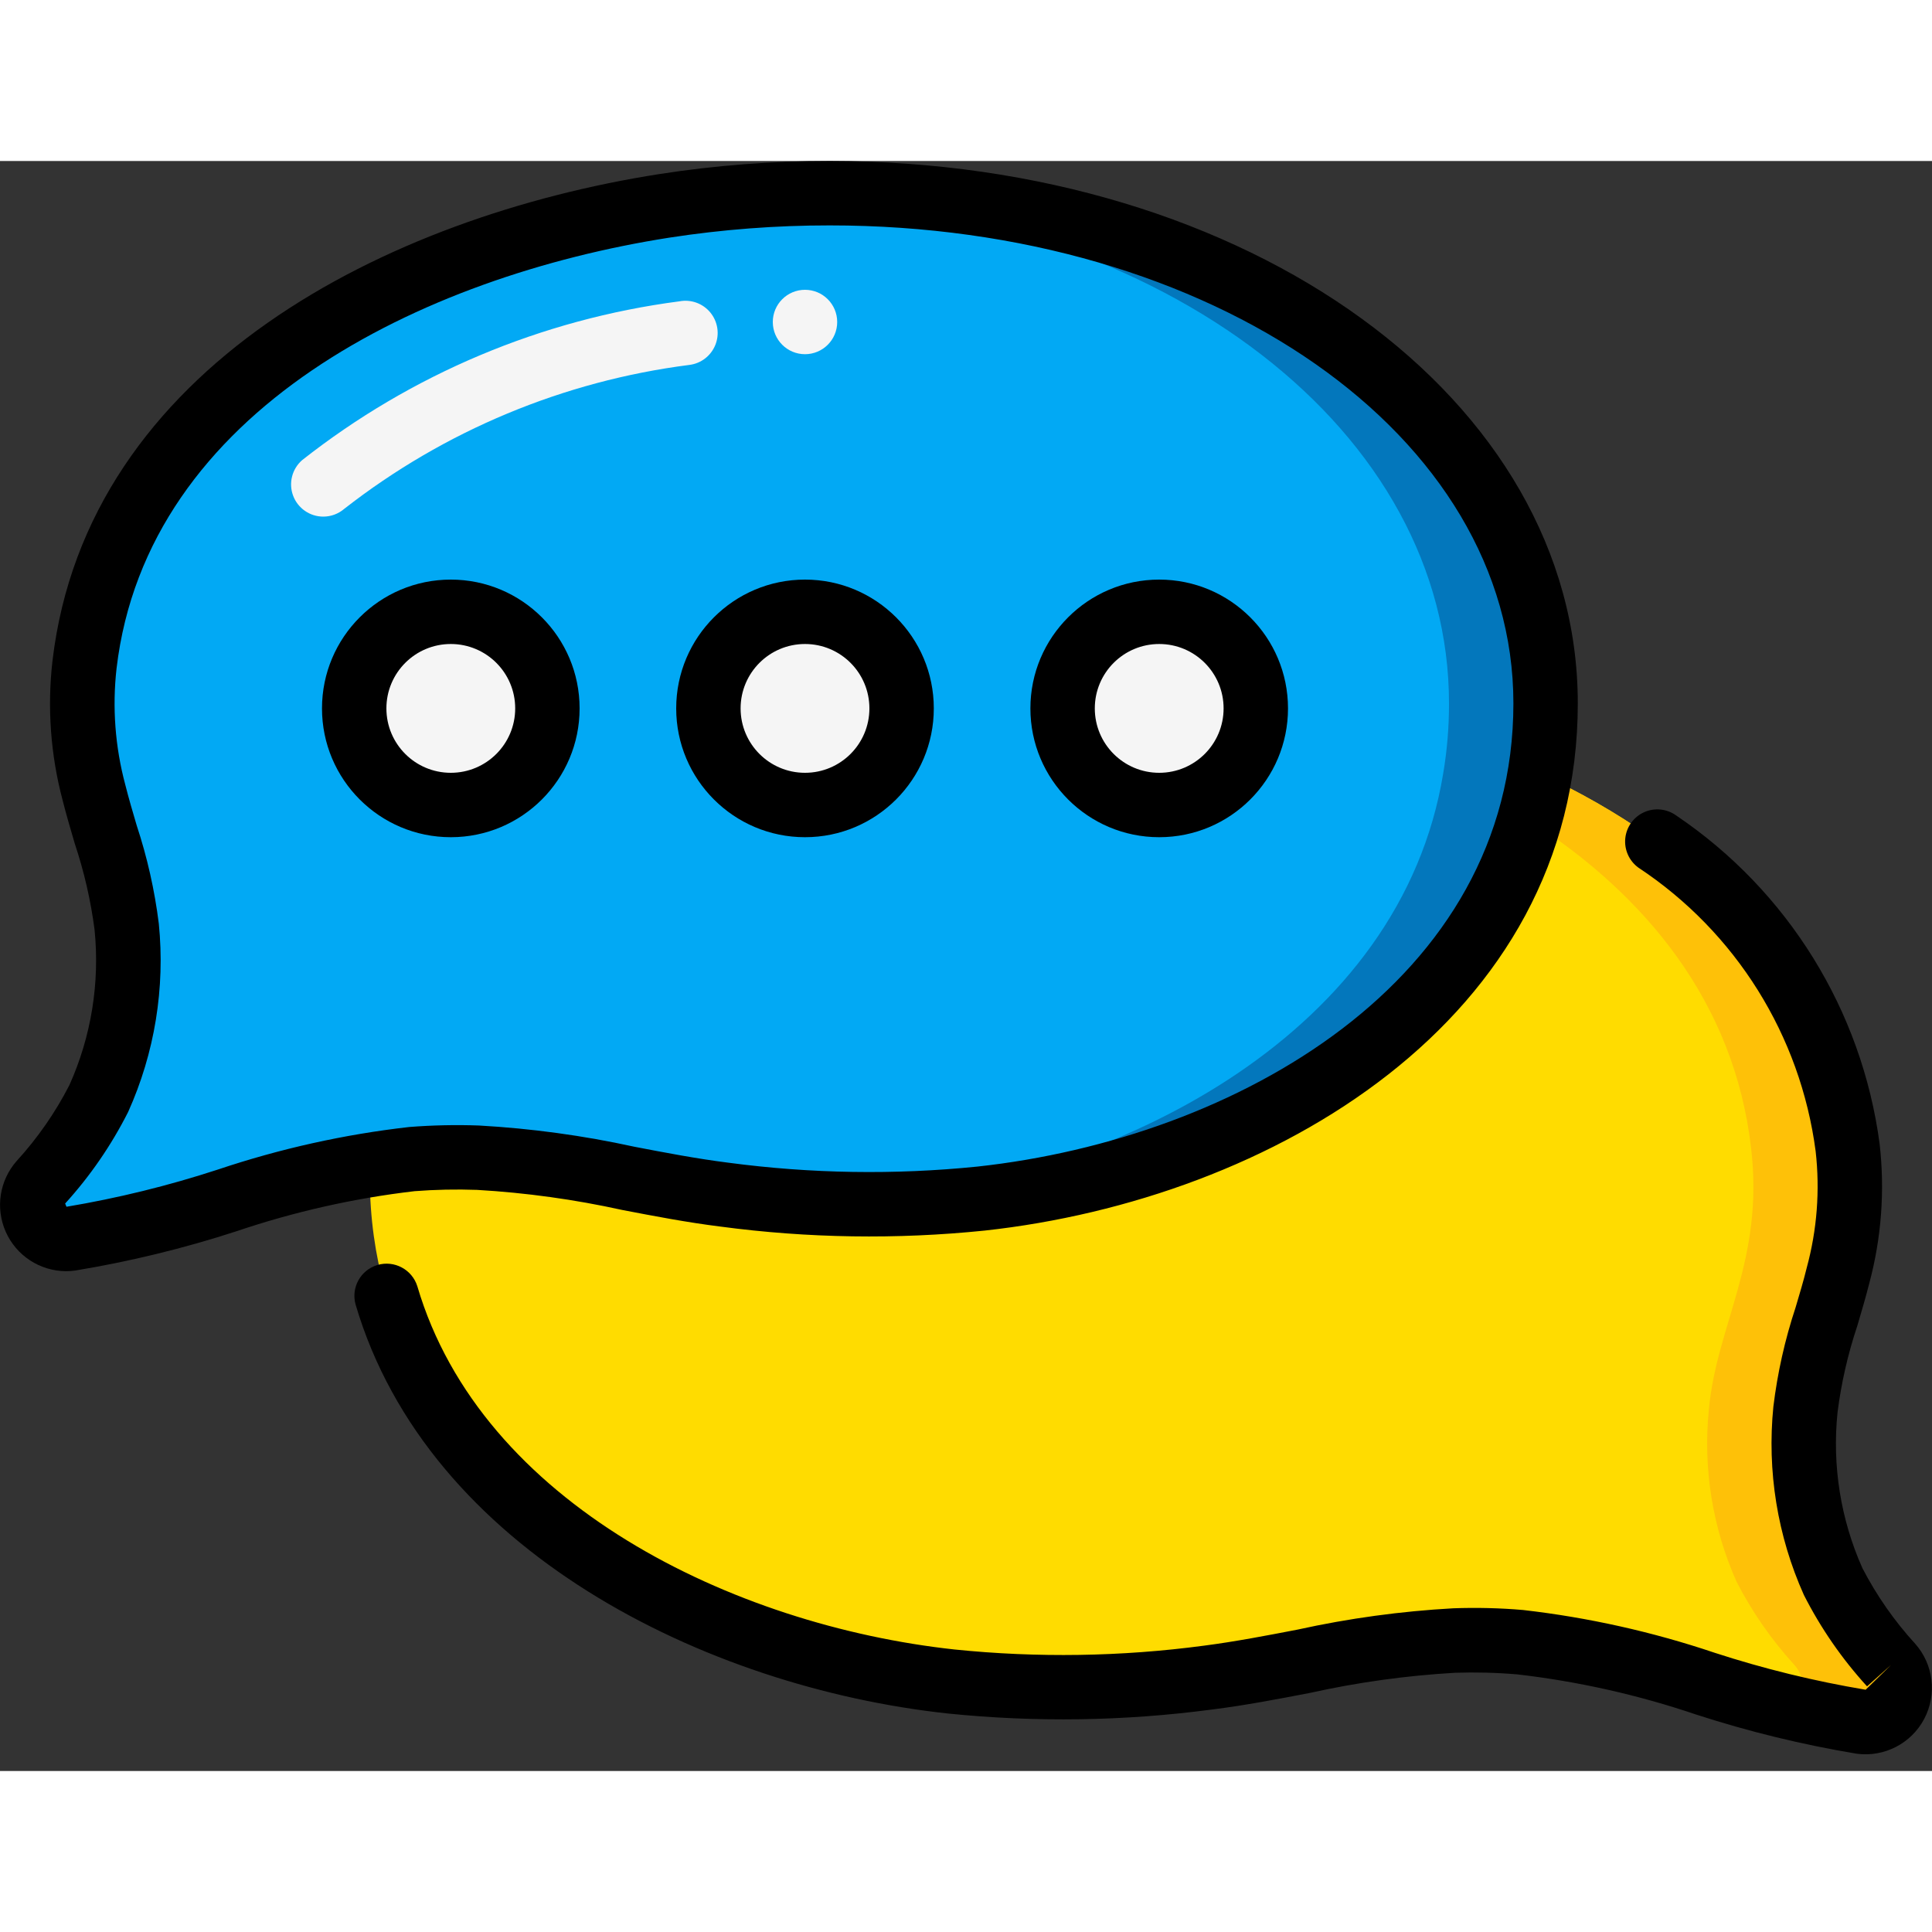
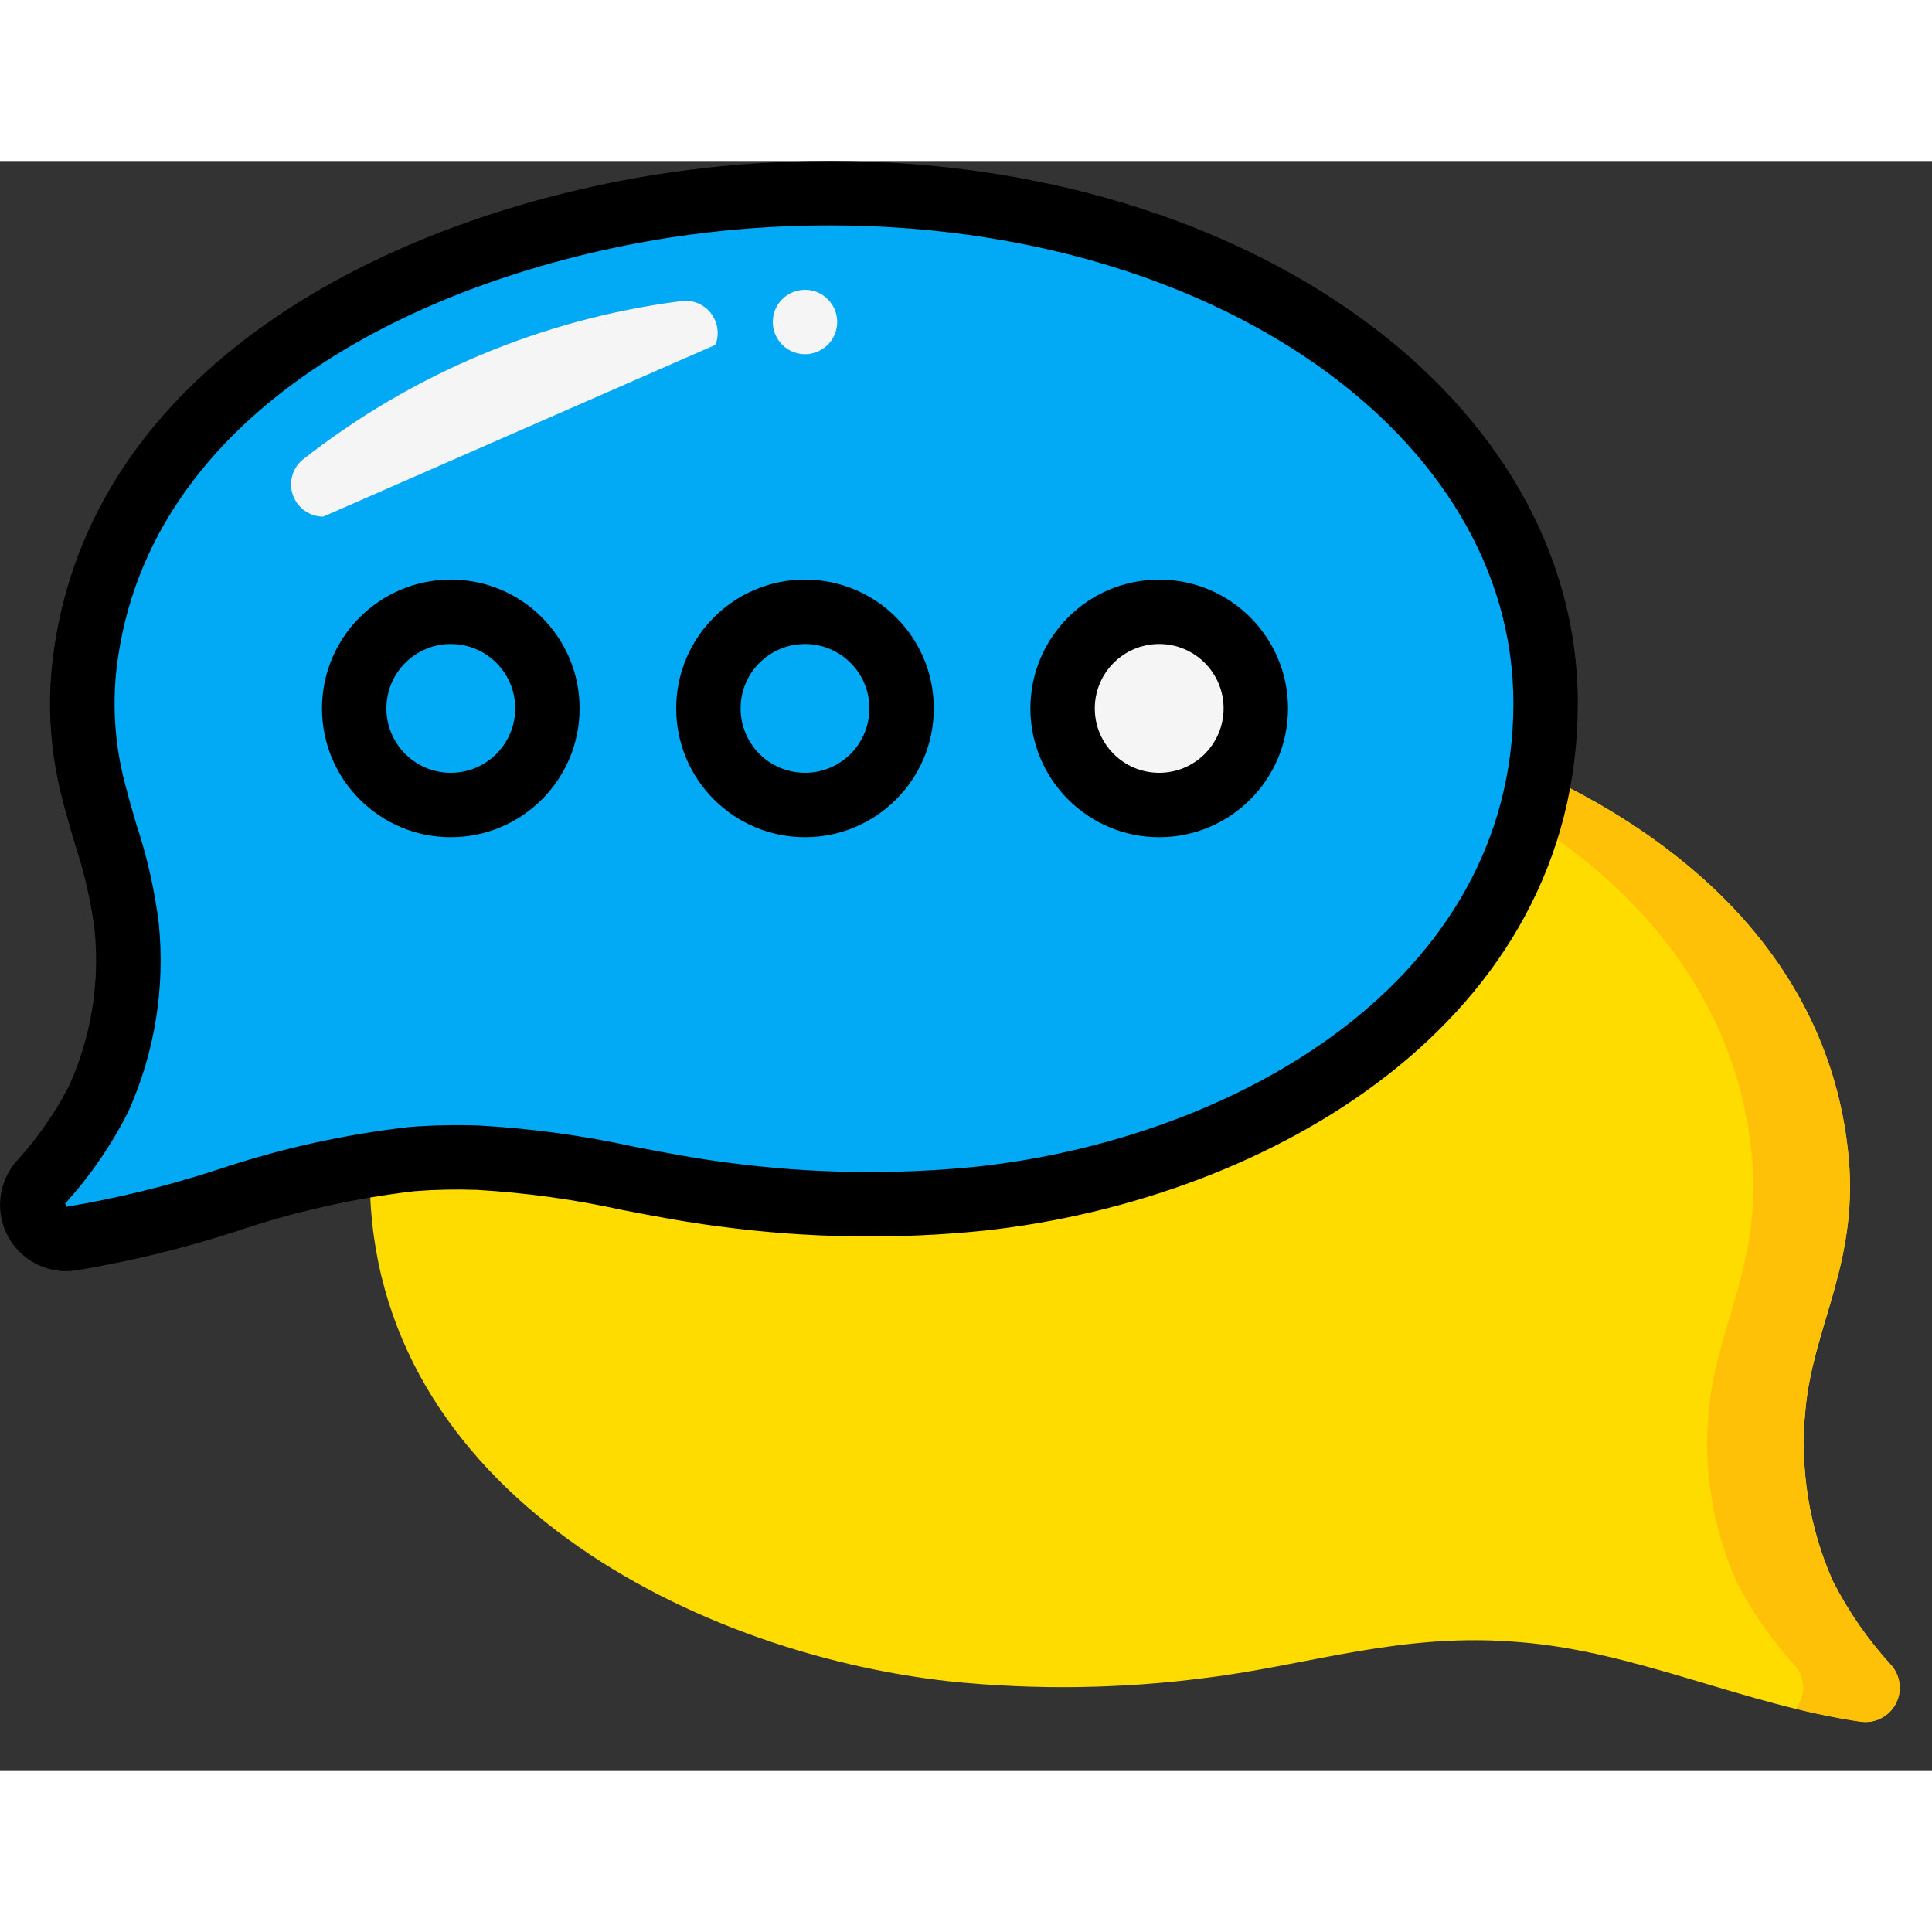
<svg xmlns="http://www.w3.org/2000/svg" height="512" viewBox="0 0 60 50" width="512">
  <rect x="0" y="0" width="60" height="50" fill="#333333" stroke="none" />
  <g id="Page-1" fill="none" fill-rule="evenodd">
    <g id="040---Conversations" fill-rule="nonzero">
      <path id="Shape" d="m48 16.84c0 8.991-8.774 14.428-17.53 15.38-2.656.27-5.334.23-7.98-.12-3.6-.451-6.609-1.655-11-.94-3.14.52-6.12 1.86-9.29 2.31-.44.056-.868-.166-1.075-.558-.207-.392-.149-.871.145-1.202.712-.78 1.318-1.651 1.8-2.59.747-1.675 1.043-3.515.86-5.34-.242-2.659-1.727-4.648-1.31-8.14 1.17-9.904 13.172-14.64 23.14-14.64 12.84 0 22.24 7.1 22.24 15.84z" fill="#02a9f4" />
-       <path id="Shape" d="m25.76 1c-.476 0-.954.034-1.431.054 12.025.556 20.671 7.408 20.671 15.786.002.73-.058 1.46-.18 2.18-1.32 8.03-9.9 12.39-17.35 13.2-.6.065-1.2.106-1.795.135 1.599.075 3.202.03 4.795-.135 7.45-.81 16.03-5.17 17.35-13.2.122-.72.182-1.45.18-2.18 0-8.74-9.4-15.84-22.24-15.84z" fill="#0377bc" />
      <path id="Shape" d="m57.8 48.47c-3.6-.51-6.96-2.18-10.59-2.47-3.652-.322-6.506.7-9.7 1.1-2.646.35-5.324.39-7.98.12-8.29-.9-18.31-6.2-18.04-16.06 4.381-.713 7.406.491 11 .94 2.646.35 5.324.39 7.98.12 7.45-.81 16.03-5.17 17.35-13.2 4.83 2.24 8.91 6.02 9.56 11.62.418 3.5-1.069 5.491-1.31 8.14-.183 1.825.113 3.665.86 5.34.482.939 1.088 1.81 1.8 2.59.294.331.352.81.145 1.202-.207.392-.635.614-1.075.558z" fill="#ffdc00" />
      <path id="Shape" d="m58.73 46.71c-.712-.78-1.318-1.651-1.8-2.59-.747-1.675-1.043-3.515-.86-5.34.242-2.659 1.727-4.648 1.31-8.14-.65-5.6-4.73-9.38-9.56-11.62-.081.492-.191.979-.33 1.458 3.595 2.3 6.364 5.634 6.89 10.162.418 3.5-1.069 5.491-1.31 8.14-.183 1.825.113 3.665.86 5.34.482.939 1.088 1.81 1.8 2.59.34.382.355.952.037 1.352.672.164 1.347.311 2.033.408.44.056.868-.166 1.075-.558.207-.392.149-.871-.145-1.202z" fill="#fec108" />
      <g fill="#f5f5f5">
-         <circle id="Oval" cx="14" cy="17" r="3" />
-         <circle id="Oval" cx="25" cy="17" r="3" />
        <circle id="Oval" cx="36" cy="17" r="3" />
-         <path id="Shape" d="m10.039 11.044c-.417-0-.79-.26-.936-.65-.146-.391-.034-.831.281-1.105 3.39-2.669 7.438-4.373 11.716-4.931.359-.068.726.064.959.346s.293.668.157 1.007c-.136.339-.445.578-.808.622-3.908.5-7.608 2.043-10.714 4.467-.182.157-.414.244-.655.244z" />
+         <path id="Shape" d="m10.039 11.044c-.417-0-.79-.26-.936-.65-.146-.391-.034-.831.281-1.105 3.39-2.669 7.438-4.373 11.716-4.931.359-.068.726.064.959.346s.293.668.157 1.007z" />
        <circle id="Oval" cx="25" cy="5" r="1" />
      </g>
      <path id="Shape" d="m25.764 0c-1.77-.002-3.538.134-5.287.406-8.404 1.313-17.767 5.974-18.847 15.115-.167 1.455-.059 2.929.318 4.344.114.448.244.893.375 1.337.29.869.496 1.764.614 2.673.166 1.649-.103 3.313-.782 4.825-.438.853-.987 1.643-1.633 2.351-.537.604-.671 1.466-.343 2.205.328.738 1.058 1.216 1.867 1.222.098-0.0.197-.007.294-.021 1.695-.28 3.366-.687 5-1.218 1.796-.608 3.651-1.026 5.534-1.246.646-.05 1.294-.063 1.942-.04 1.518.088 3.026.297 4.51.624.989.19 2.01.386 3.044.515 2.722.363 5.477.405 8.208.125 8.871-.968 18.422-6.505 18.422-16.374 0-9.443-10.207-16.843-23.236-16.843zm4.594 31.229c-2.577.262-5.176.221-7.744-.121-.968-.122-1.957-.311-2.914-.495-1.588-.348-3.201-.568-4.824-.659-.722-.026-1.445-.01-2.165.046-2.023.23-4.016.674-5.946 1.322-1.536.502-3.107.888-4.7 1.155l-.042-.1c.778-.855 1.436-1.813 1.957-2.845.824-1.832 1.152-3.848.952-5.846-.129-1.037-.359-2.059-.687-3.052-.123-.418-.247-.837-.354-1.262-.316-1.178-.408-2.405-.271-3.617.949-8.03 9.491-12.174 17.169-13.375 1.646-.254 3.309-.381 4.975-.38 11.908 0 21.236 6.52 21.236 14.843 0 8.637-8.627 13.511-16.642 14.386z" fill="#000" />
-       <path id="Shape" d="m53.247 46.327c-1.93-.65-3.924-1.095-5.947-1.327-.721-.062-1.445-.079-2.168-.053-1.626.09-3.241.311-4.831.661-.956.184-1.946.375-2.913.5-2.569.342-5.169.382-7.747.118-6.868-.748-14.69-4.525-16.68-11.279-.163-.522-.714-.816-1.238-.662-.524.155-.827.701-.68 1.228 2.25 7.636 10.854 11.882 18.381 12.7 2.733.28 5.489.239 8.212-.122 1.033-.129 2.055-.326 3.044-.516 1.484-.329 2.993-.539 4.511-.626.647-.021 1.294-.004 1.939.051 1.887.219 3.746.637 5.546 1.247 1.631.529 3.299.936 4.991 1.217.854.111 1.687-.319 2.09-1.08.403-.761.292-1.692-.279-2.336-.647-.707-1.198-1.497-1.639-2.348-.676-1.516-.942-3.183-.773-4.834.116-.916.322-1.818.615-2.693.129-.436.257-.872.368-1.307.381-1.415.491-2.89.324-4.346-.551-4.144-2.849-7.855-6.315-10.193-.289-.21-.668-.25-.995-.105-.326.145-.551.454-.588.809-.037.355.118.704.407.914 3.025 2 5.033 5.214 5.505 8.81.137 1.212.043 2.439-.277 3.616-.1.413-.226.824-.347 1.235-.331 1-.562 2.031-.689 3.077-.201 1.999.125 4.016.947 5.849.523 1.031 1.183 1.986 1.962 2.839l.747-.665-.79.77c-1.591-.266-3.159-.65-4.693-1.149z" fill="#000" />
      <path id="Shape" d="m14 13c-2.209 0-4 1.791-4 4s1.791 4 4 4 4-1.791 4-4-1.791-4-4-4zm0 6c-1.105 0-2-.895-2-2s.895-2 2-2 2 .895 2 2-.895 2-2 2z" fill="#000" />
      <path id="Shape" d="m25 13c-2.209 0-4 1.791-4 4s1.791 4 4 4 4-1.791 4-4-1.791-4-4-4zm0 6c-1.105 0-2-.895-2-2s.895-2 2-2 2 .895 2 2-.895 2-2 2z" fill="#000" />
      <path id="Shape" d="m36 13c-2.209 0-4 1.791-4 4s1.791 4 4 4 4-1.791 4-4-1.791-4-4-4zm0 6c-1.105 0-2-.895-2-2s.895-2 2-2 2 .895 2 2-.895 2-2 2z" fill="#000" />
    </g>
  </g>
</svg>